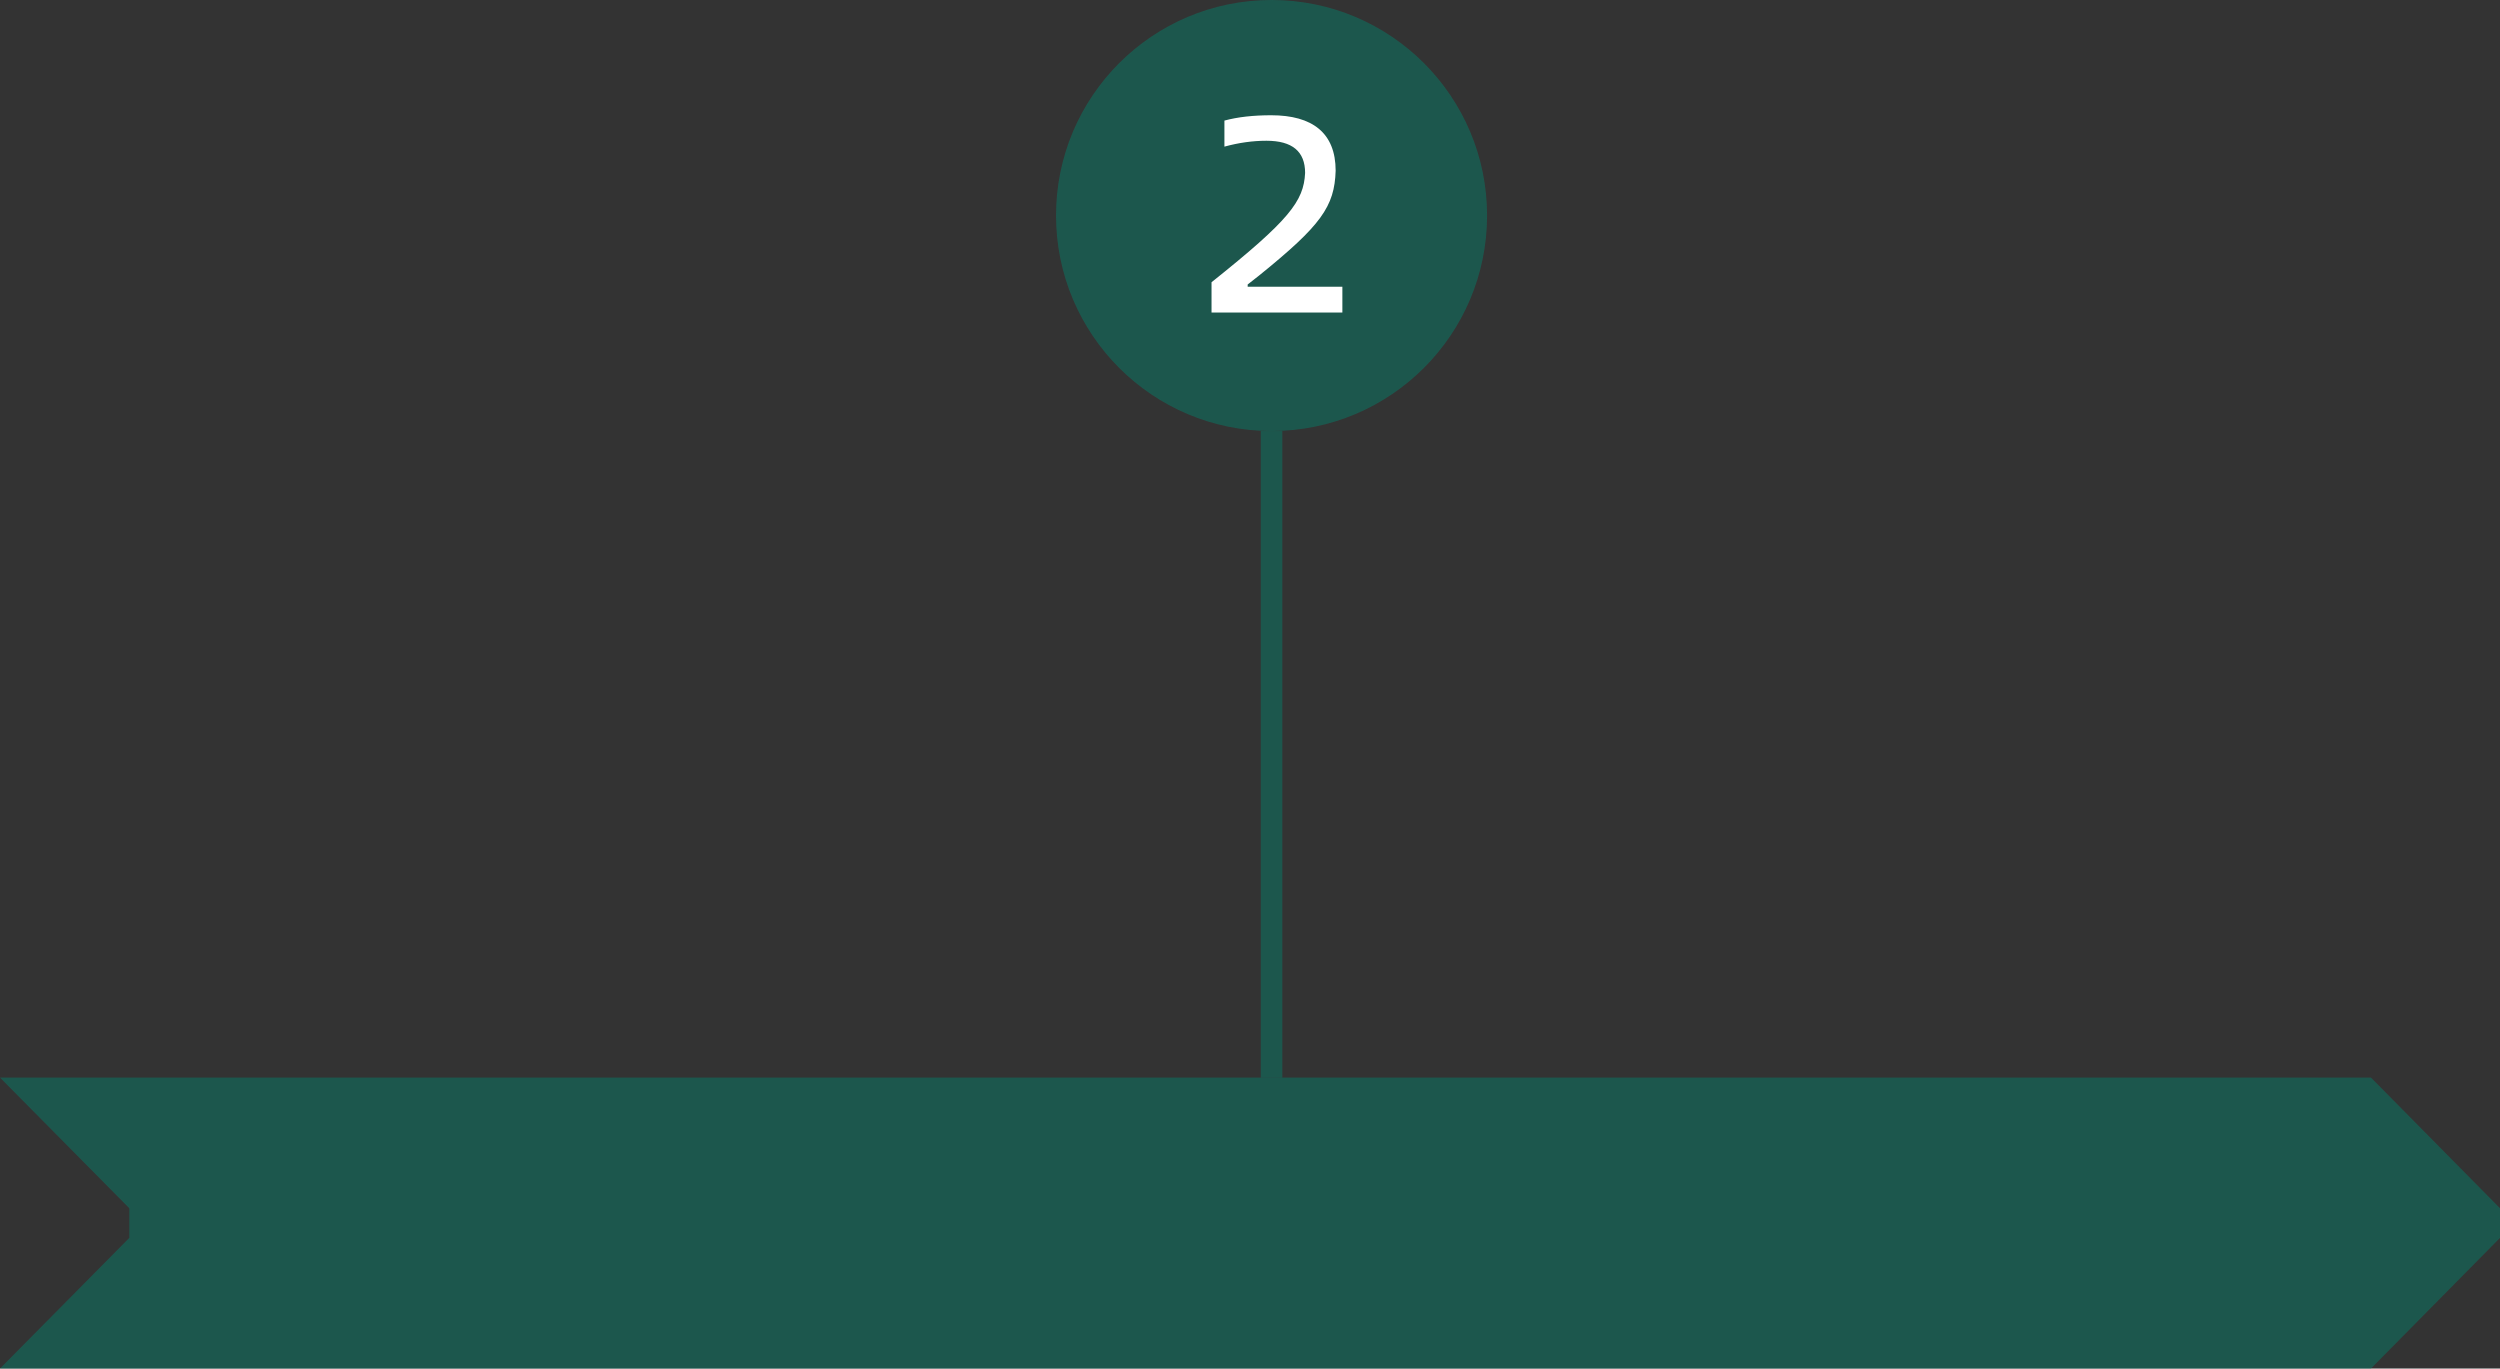
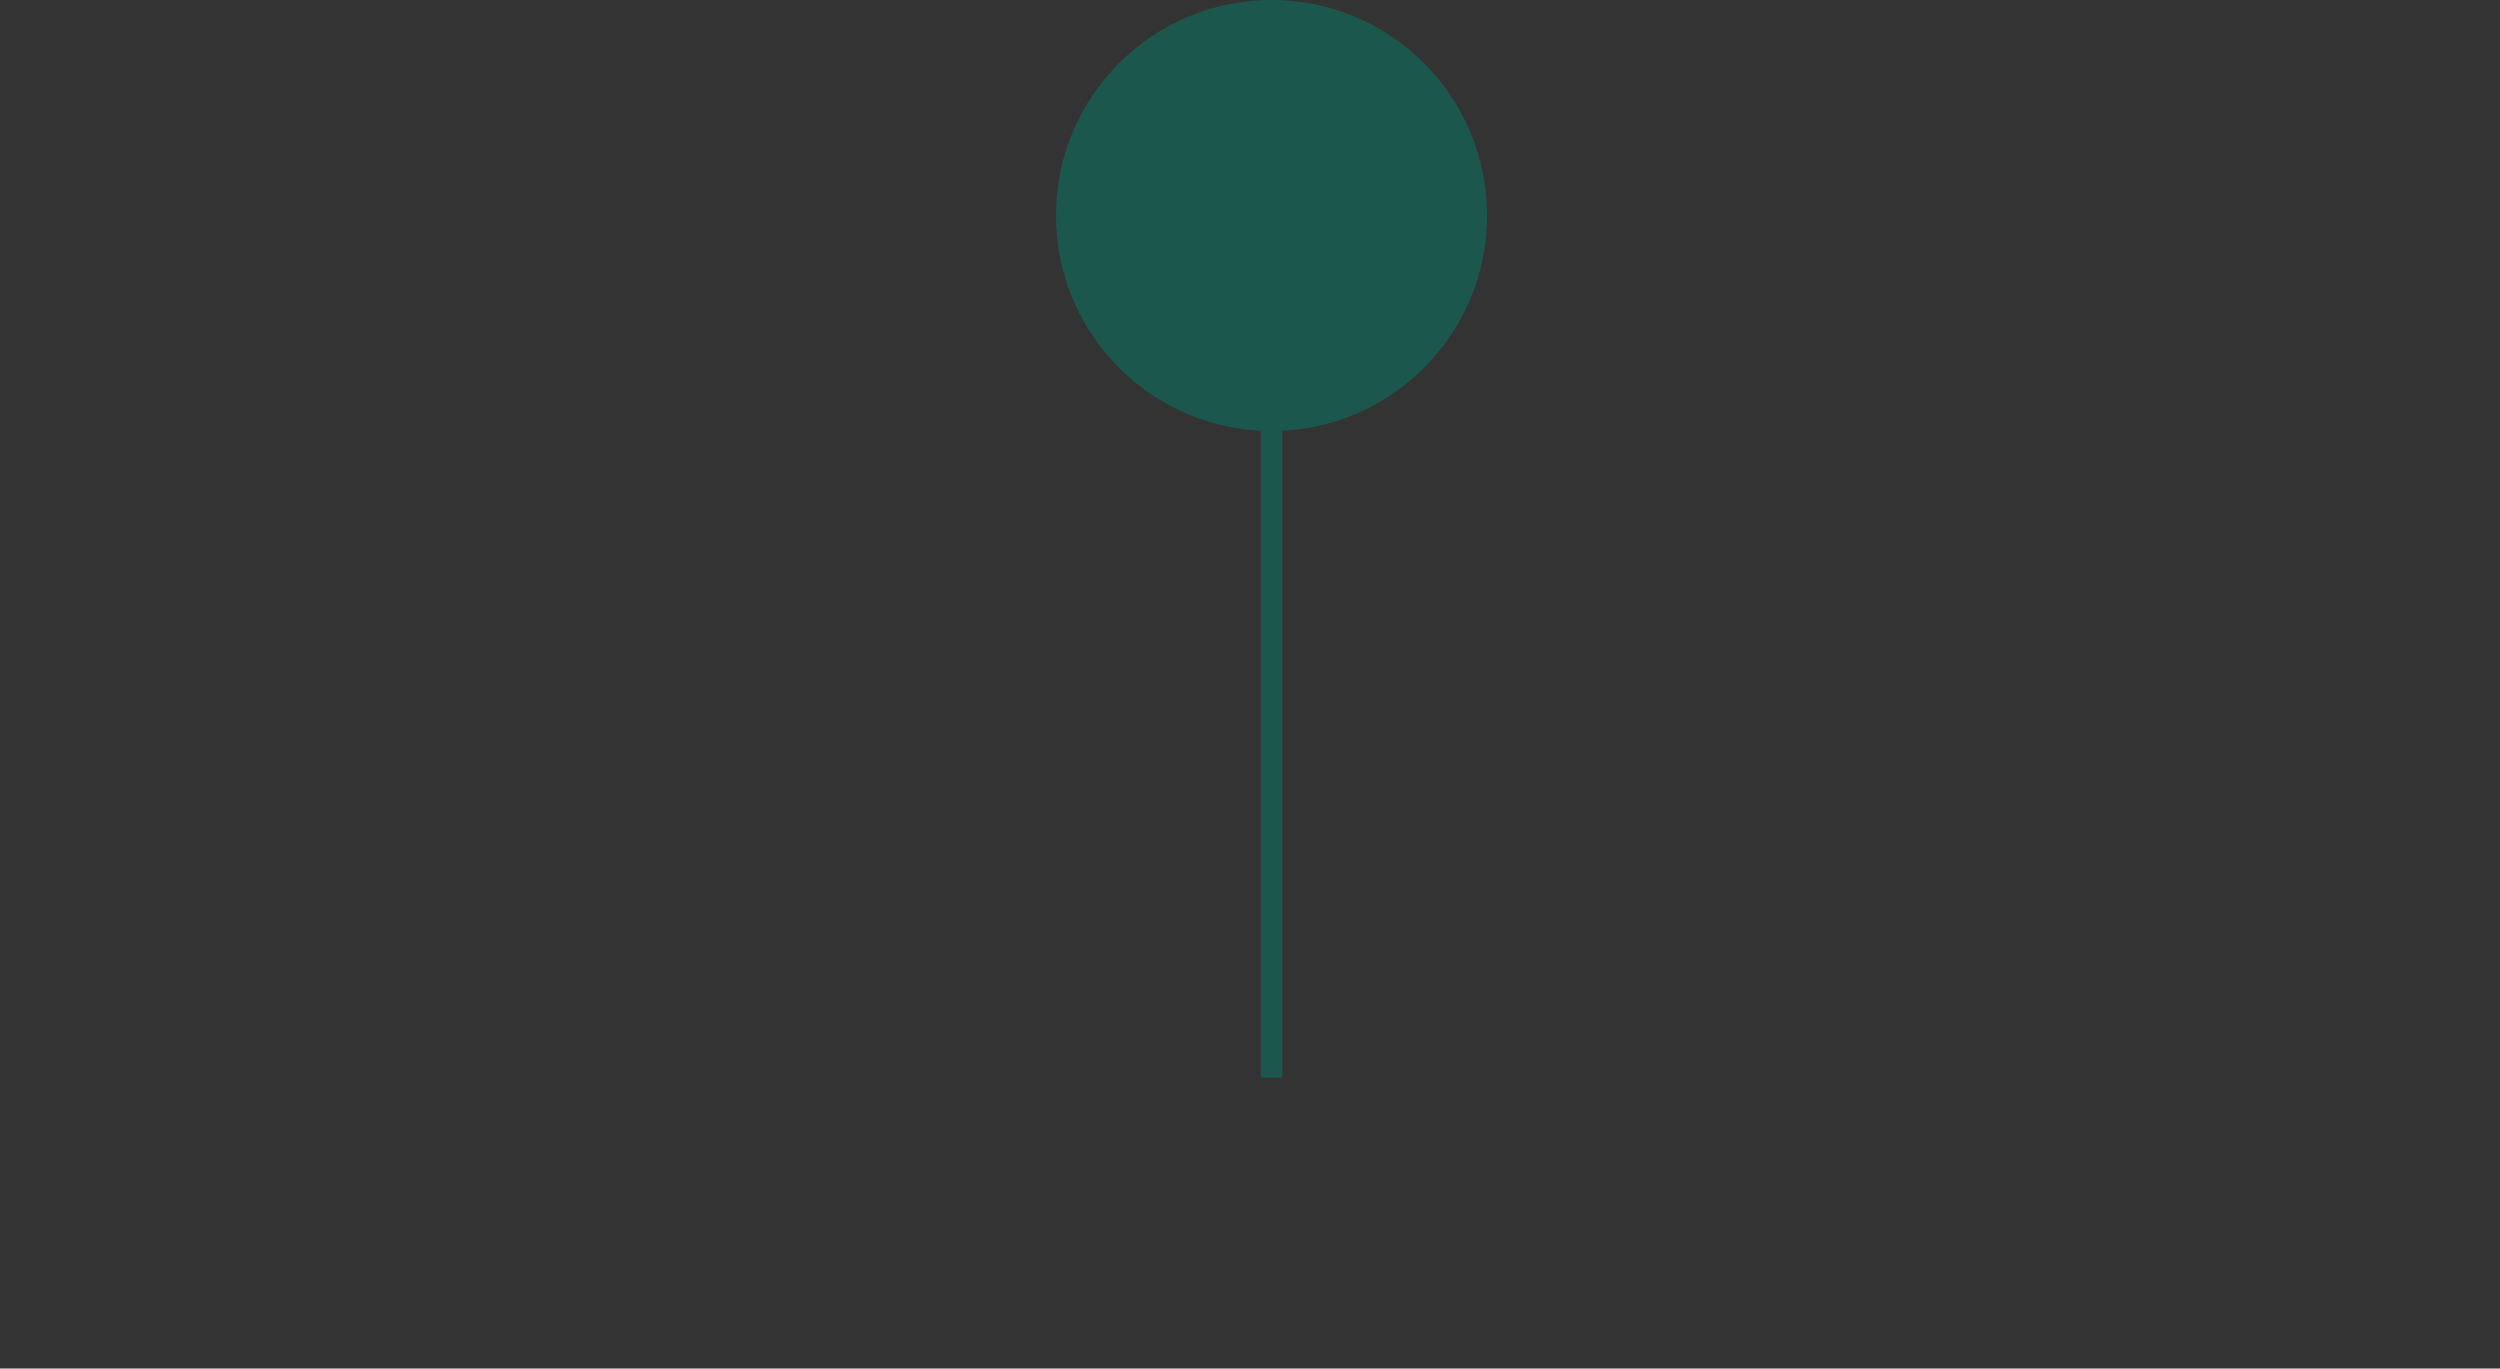
<svg xmlns="http://www.w3.org/2000/svg" width="232" height="127" viewBox="0 0 232 127" fill="none">
  <rect x="0" y="0" width="232" height="127" fill="#333333" stroke="none" />
  <rect opacity="0.5" x="117" y="40" width="2" height="60" fill="#067D68" />
  <circle opacity="0.5" cx="118" cy="20" r="20" fill="#067D68" />
-   <path opacity="0.5" fill-rule="evenodd" clip-rule="evenodd" d="M0 127H220.026L232 114.875V113.5V112.125L220.026 100H0L12 112.125V113.5V114.875L0 127Z" fill="#067D68" />
-   <path d="M112.43 29V26.192C119.658 20.42 120.984 18.678 121.114 16.052C121.114 14.05 119.918 13.062 117.526 13.062C116.252 13.062 114.952 13.244 113.626 13.608V11.19C114.874 10.852 116.33 10.696 117.968 10.696C121.79 10.696 123.948 12.334 123.948 15.844C123.844 19.172 122.596 20.914 116.876 25.542L115.784 26.4V26.608H124.572V29H112.43Z" fill="white" />
</svg>